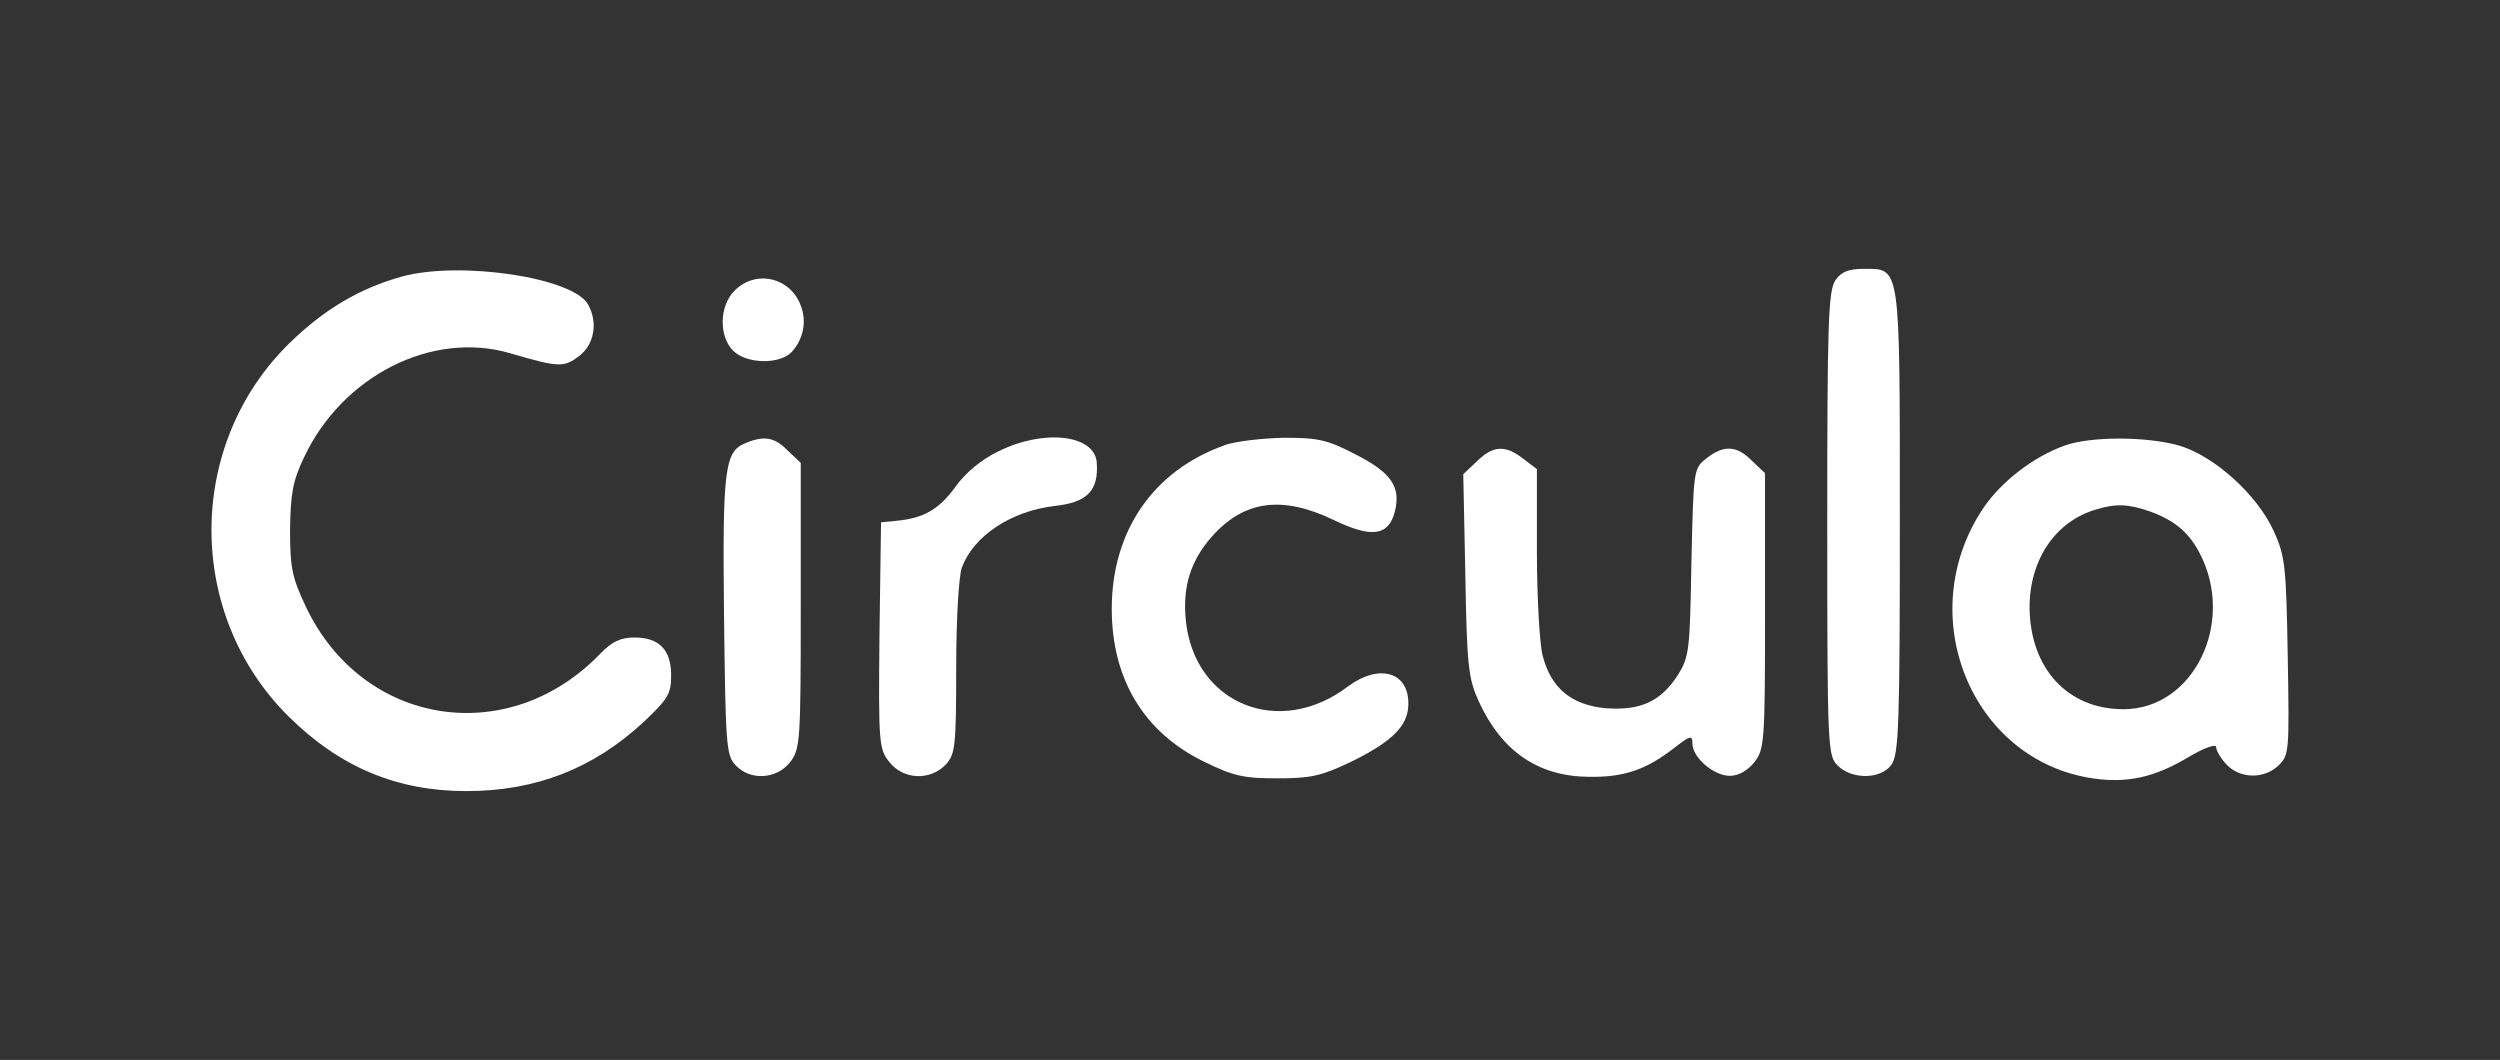
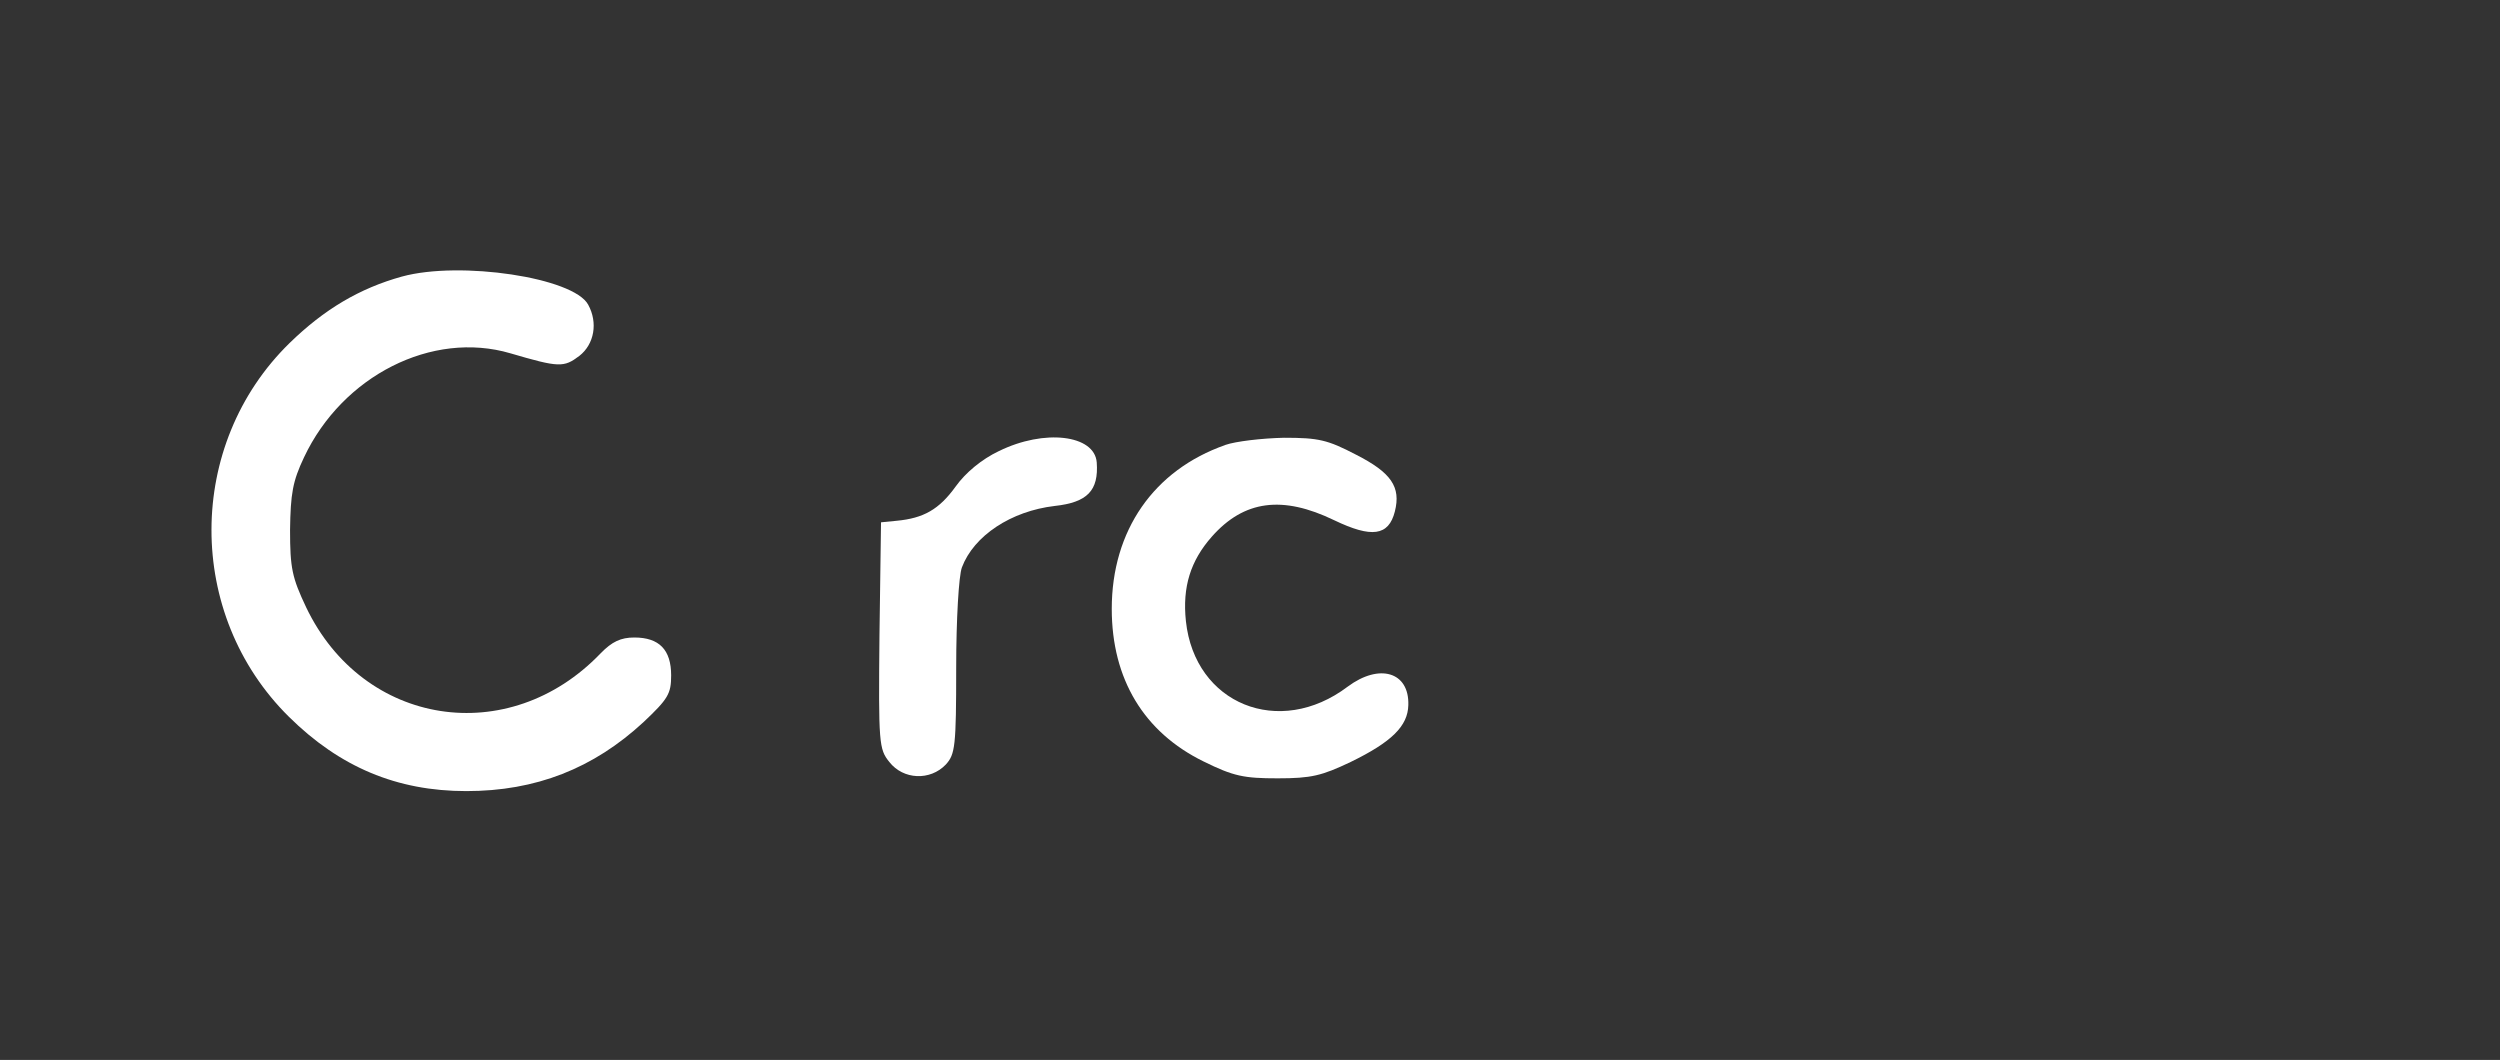
<svg xmlns="http://www.w3.org/2000/svg" id="Ebene_1" viewBox="0 0 1028.35 436">
  <rect x="0" y="0" width="1028.35" height="436" fill="#333333" stroke="none" />
  <defs>
    <style>.cls-1{fill:#fff;stroke-width:0px;}</style>
  </defs>
-   <path class="cls-1" d="m165.36,113.75c-17.48,4.85-31.99,13.47-46.27,27.38-42.66,41.7-42.87,111.63-.21,153.75,20.91,20.65,44.35,30.53,72.94,30.53s52.26-9.27,72.94-28.43c10.03-9.48,11.31-11.58,11.31-19.16,0-10.54-4.91-15.59-15.15-15.59-5.55,0-9.17,1.69-13.87,6.52-37.75,39.38-97.68,30.12-121.13-18.96-5.76-12.21-6.61-16-6.61-31.8.21-14.96,1.07-20.01,5.76-29.9,15.79-33.49,52.67-52.24,84.88-42.76,20.04,5.89,21.96,5.89,28.36,1.06,6.19-4.85,7.68-13.7,3.63-21.06-5.97-11.17-52.67-18.12-76.57-11.58h-.02Z" />
-   <path class="cls-1" d="m755.03,115.24c-2.99,4.22-3.41,17.27-3.41,100.04,0,92.68.21,95.62,4.27,99.63,5.97,5.89,17.91,5.69,22.18-.43,2.99-4.22,3.41-17.06,3.41-99.63-.02-106.99.42-104.26-14.94-104.26-6.19,0-9.16,1.26-11.52,4.63v.02Z" />
-   <path class="cls-1" d="m302.05,119.66c-6.19,6.32-6.4,18.75-.43,24.64,5.55,5.48,19.19,5.69,24.1.43,5.33-5.89,6.4-14.11,2.77-21.06-5.33-10.32-18.55-12.21-26.44-4v-.02Z" />
-   <path class="cls-1" d="m306.78,182.22c-8.75,3.36-9.6,10.74-8.96,70.97.64,52.65.85,57.5,4.69,61.5,5.97,6.52,16.84,5.89,22.39-1.06,4.27-5.48,4.48-8.21,4.48-64.45v-58.76l-5.33-5.05c-5.33-5.48-9.6-6.32-17.27-3.16v.02Z" />
+   <path class="cls-1" d="m165.36,113.75c-17.48,4.85-31.99,13.47-46.27,27.38-42.66,41.7-42.87,111.63-.21,153.75,20.91,20.65,44.35,30.53,72.94,30.53s52.26-9.27,72.94-28.43c10.03-9.48,11.31-11.58,11.31-19.16,0-10.54-4.91-15.59-15.15-15.59-5.55,0-9.17,1.69-13.87,6.52-37.75,39.38-97.68,30.12-121.13-18.96-5.76-12.21-6.61-16-6.61-31.8.21-14.96,1.07-20.01,5.76-29.9,15.79-33.49,52.67-52.24,84.88-42.76,20.04,5.89,21.96,5.89,28.36,1.06,6.19-4.85,7.68-13.7,3.63-21.06-5.97-11.17-52.67-18.12-76.57-11.58h-.02" />
  <path class="cls-1" d="m410.82,185.58c-7.04,3.36-13.65,8.85-17.71,14.53-6.83,9.48-13.23,13.06-24.31,14.11l-6.4.63-.64,46.55c-.43,44.44-.21,46.76,4.05,52.02,5.76,7.38,16.84,7.79,23.24,1.06,3.84-4.22,4.27-7.38,4.27-39.81,0-20.01,1.07-37.91,2.35-41.28,4.91-13.06,20.26-23.17,38.18-25.27,13.44-1.47,18.12-6.32,17.28-17.9-.85-11.37-21.55-13.9-40.31-4.63v-.02Z" />
  <path class="cls-1" d="m504.01,183.05c-29.43,10.32-46.7,35.18-46.7,67.4,0,28.86,13.23,50.75,37.75,62.76,12.36,6.11,16.63,6.95,30.5,6.95s18.12-1.06,30.07-6.75c16.84-8.21,23.47-14.74,23.67-23.38.43-13.7-11.95-17.27-24.95-7.58-28.15,21.28-62.91,7.16-66.54-26.96-1.49-14.11,1.92-24.85,10.67-34.75,13.23-14.96,29-17.06,50.33-6.75,15.36,7.38,22.39,6.52,24.95-3.59,2.56-10.11-1.49-16-15.99-23.38-11.72-6.11-15.36-6.95-29.64-6.95-9.16.21-19.84,1.47-24.11,2.95l-.02.02Z" />
-   <path class="cls-1" d="m849.32,183.26c-13,4.63-26.23,14.96-33.48,25.7-29.43,43.8-5.12,103.83,44.99,111.21,14.07,2.1,25.38-.43,38.82-8.42,7.04-4.22,11.95-5.89,11.95-4.42s1.92,4.63,4.27,7.16c5.55,5.89,15.56,6.11,21.54.21,4.27-4.22,4.27-6.11,3.63-44.66-.64-37.28-1.07-41.28-5.76-51.61-6.83-14.96-24.52-30.96-39.03-35.18-13.44-3.79-36.26-3.79-46.91,0l-.03.02Zm35.19,27.17c9.8,3.59,15.79,8.42,20.27,17.06,14.92,28.43-2.35,64.24-31.35,64.24-23.03,0-38.39-16.86-38.59-41.91,0-19.59,10.67-35.38,27.3-40.23,8.32-2.53,13.23-2.32,22.39.84h-.02Z" />
-   <path class="cls-1" d="m607.45,189.8l-5.55,5.26.85,41.5c.64,37.71,1.28,42.54,5.55,52.02,9.39,20.42,24.31,30.76,45.22,30.96,14.28.21,23.24-2.73,34.76-11.58,7.04-5.48,7.88-5.69,7.88-2.1,0,5.69,8.75,13.27,15.36,13.27,3.63,0,7.24-2.1,10.03-5.48,4.27-5.48,4.48-8.21,4.48-62.35v-56.66l-5.33-5.05c-6.19-6.32-11.52-6.75-18.76-1.06-5.32,4.22-5.32,4.42-6.19,42.76-.64,36.02-.85,38.75-5.55,46.33-7.04,10.95-15.36,14.74-29.64,13.7-14.07-1.26-22.6-8.21-26.02-21.69-1.28-5.05-2.35-24.44-2.35-42.97v-33.69l-5.55-4.22c-7.47-5.89-12.59-5.48-19.19,1.06h.02Z" />
</svg>